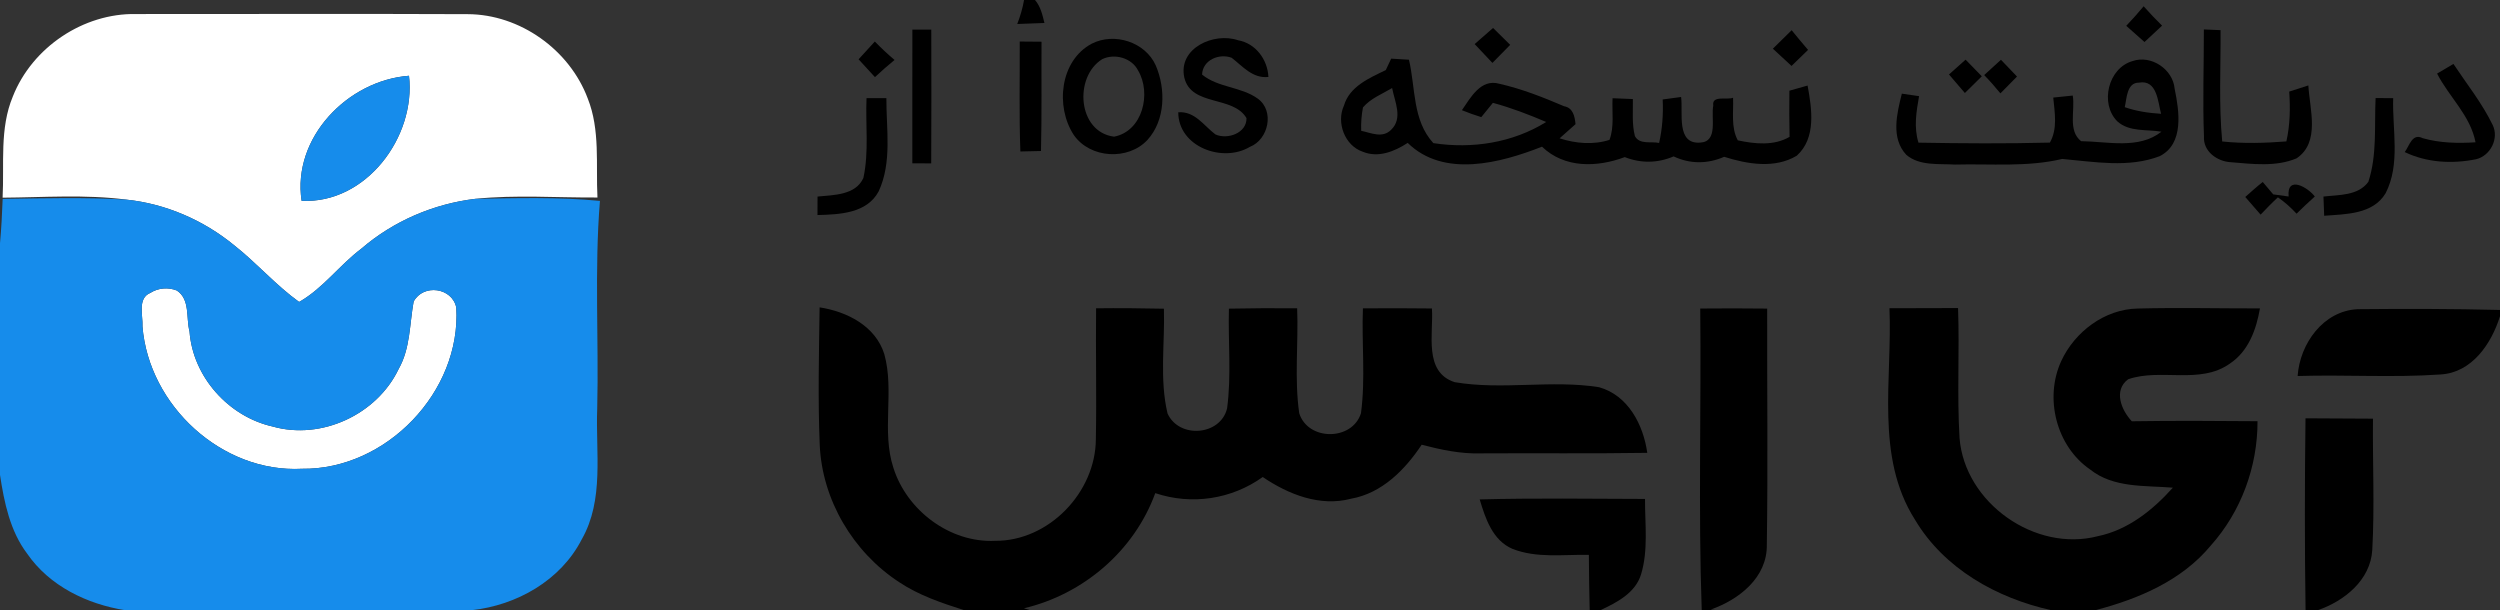
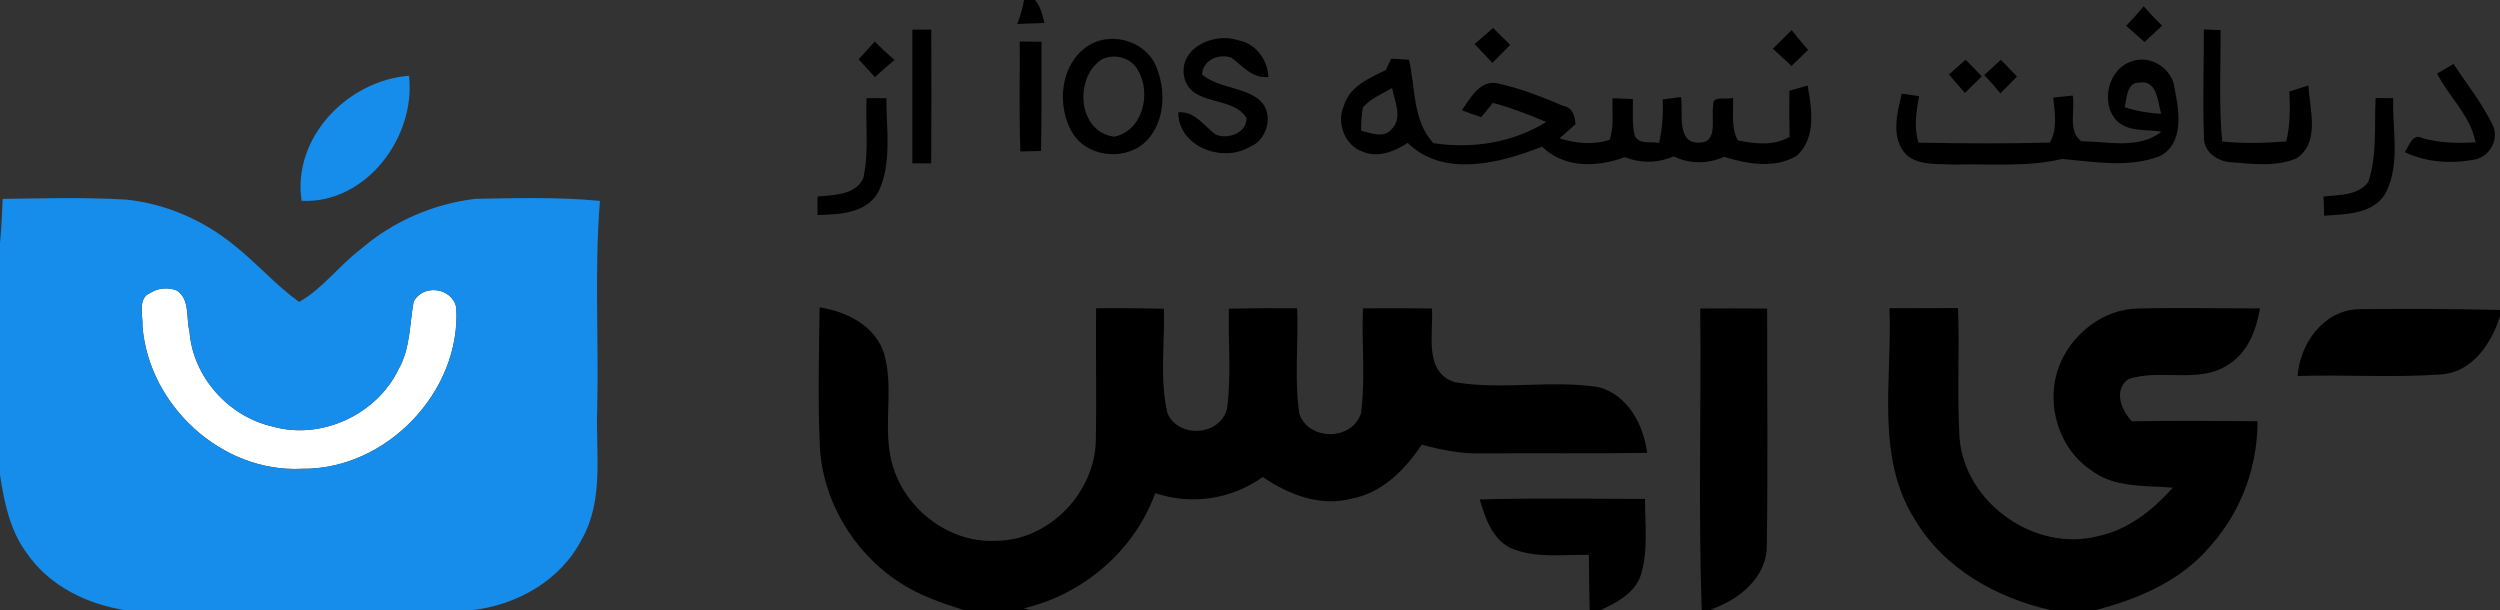
<svg xmlns="http://www.w3.org/2000/svg" viewBox="0 0 422 103" version="1.1">
  <rect x="0" y="0" width="422" height="103" fill="#333333" stroke="none" />
  <g id="#000000ff">
    <path fill="#000000" opacity="1.00" d=" M 172.86 0.00 L 174.71 0.00 C 175.65 1.10 175.97 2.51 176.30 3.88 C 174.77 3.94 173.24 4.00 171.71 4.05 C 172.22 2.74 172.62 1.39 172.86 0.00 Z" />
    <path fill="#000000" opacity="1.00" d=" M 358.91 4.36 C 359.93 3.29 360.91 2.19 361.85 1.06 C 362.85 2.19 363.88 3.28 364.96 4.33 C 363.96 5.25 362.97 6.17 361.99 7.09 C 360.96 6.18 359.93 5.27 358.91 4.36 Z" />
    <path fill="#000000" opacity="1.00" d=" M 154.01 5.00 C 154.80 5.00 156.40 5.00 157.20 5.00 C 157.22 12.53 157.23 20.05 157.19 27.58 C 156.39 27.58 154.80 27.57 154.00 27.57 C 154.01 20.04 153.99 12.52 154.01 5.00 Z" />
    <path fill="#000000" opacity="1.00" d=" M 248.92 7.44 C 249.95 6.53 250.99 5.63 252.03 4.72 C 252.99 5.67 253.95 6.62 254.92 7.57 C 253.91 8.59 252.91 9.60 251.92 10.62 C 250.92 9.55 249.92 8.49 248.92 7.44 Z" />
    <path fill="#000000" opacity="1.00" d=" M 302.43 5.10 C 303.34 6.22 304.26 7.33 305.20 8.42 C 304.26 9.33 303.34 10.23 302.41 11.13 C 301.37 10.16 300.31 9.19 299.26 8.22 C 300.31 7.18 301.37 6.14 302.43 5.10 Z" />
    <path fill="#000000" opacity="1.00" d=" M 372.01 4.97 C 372.72 5.00 374.13 5.06 374.83 5.09 C 374.87 11.35 374.52 17.63 375.11 23.88 C 378.71 24.26 382.34 24.15 385.94 23.87 C 386.56 21.11 386.62 18.27 386.42 15.46 C 387.49 15.11 388.57 14.76 389.65 14.42 C 389.87 18.42 391.70 24.02 387.66 26.73 C 384.17 28.20 380.21 27.68 376.54 27.38 C 374.25 27.25 371.87 25.55 372.03 23.05 C 371.80 17.03 372.02 11.00 372.01 4.97 Z" />
    <path fill="#000000" opacity="1.00" d=" M 147.67 7.01 C 148.73 8.10 149.84 9.14 151.00 10.12 C 149.86 11.05 148.76 12.02 147.69 13.02 C 146.77 12.01 145.85 11.01 144.93 10.01 C 145.85 9.01 146.76 8.01 147.67 7.01 Z" />
    <path fill="#000000" opacity="1.00" d=" M 172.13 7.01 C 173.36 7.02 174.58 7.03 175.81 7.04 C 175.77 13.19 175.87 19.34 175.72 25.49 C 174.56 25.52 173.40 25.54 172.24 25.57 C 172.01 19.38 172.16 13.20 172.13 7.01 Z" />
    <path fill="#000000" opacity="1.00" d=" M 184.29 7.37 C 188.11 5.43 193.31 7.08 195.09 11.04 C 196.80 15.02 196.73 20.28 193.69 23.62 C 190.43 27.13 184.01 26.76 181.26 22.79 C 178.11 18.00 178.91 10.23 184.29 7.37 M 186.05 9.99 C 181.26 12.96 181.87 22.27 188.05 23.07 C 192.89 22.15 194.39 15.75 192.11 11.90 C 191.04 9.77 188.15 8.97 186.05 9.99 Z" />
    <path fill="#000000" opacity="1.00" d=" M 199.91 13.09 C 198.83 8.10 204.94 5.41 208.97 6.79 C 211.96 7.31 213.97 10.06 214.11 12.99 C 211.44 13.28 209.79 11.21 207.90 9.75 C 205.82 8.97 203.01 10.10 202.91 12.59 C 205.62 14.81 209.49 14.62 212.30 16.64 C 215.19 18.71 214.13 23.56 210.98 24.79 C 206.39 27.54 198.90 24.80 198.89 18.95 C 201.72 18.75 203.18 21.20 205.16 22.69 C 207.18 23.61 210.46 22.48 210.41 19.94 C 208.14 16.08 201.08 18.02 199.91 13.09 Z" />
    <path fill="#000000" opacity="1.00" d=" M 233.92 11.83 C 234.15 11.35 234.60 10.38 234.83 9.90 C 235.58 9.95 237.08 10.04 237.83 10.08 C 238.96 14.85 238.40 20.29 241.95 24.16 C 248.50 25.16 255.33 24.11 261.00 20.59 C 258.06 19.34 255.08 18.19 252.00 17.36 C 251.35 18.18 250.70 18.98 250.04 19.77 C 248.93 19.43 247.84 19.04 246.77 18.60 C 248.24 16.48 249.96 13.24 253.09 14.14 C 256.86 14.99 260.47 16.42 264.01 17.93 C 265.54 18.20 265.82 19.65 265.95 20.96 C 265.06 21.77 264.16 22.57 263.26 23.35 C 265.95 24.22 268.96 24.49 271.68 23.61 C 272.52 21.39 272.08 18.91 272.20 16.58 C 273.34 16.62 274.48 16.67 275.63 16.72 C 275.66 18.80 275.45 20.93 275.97 22.97 C 276.76 24.46 278.72 23.83 280.06 24.13 C 280.60 21.72 280.78 19.25 280.66 16.79 C 281.69 16.65 282.73 16.51 283.77 16.37 C 284.13 18.98 282.88 24.39 287.00 24.07 C 290.08 23.92 288.78 19.83 289.20 17.82 C 288.92 16.03 291.51 16.92 292.54 16.50 C 292.65 18.89 292.15 21.48 293.34 23.69 C 296.21 24.30 299.43 24.65 302.08 23.10 C 302.02 20.50 302.02 17.91 302.05 15.31 C 303.07 15.02 304.09 14.73 305.12 14.44 C 305.84 18.35 306.61 23.29 303.30 26.28 C 299.60 28.51 294.95 27.71 291.04 26.47 C 288.24 27.69 285.27 27.71 282.51 26.40 C 279.83 27.55 276.97 27.59 274.26 26.52 C 269.60 28.26 264.09 28.43 260.29 24.76 C 253.28 27.52 243.69 30.08 237.62 24.12 C 235.41 25.56 232.64 26.70 230.03 25.61 C 226.98 24.58 225.54 20.67 226.86 17.82 C 227.82 14.57 231.14 13.18 233.92 11.83 M 230.07 18.13 C 229.82 19.43 229.72 20.75 229.77 22.08 C 231.44 22.43 233.35 23.38 234.81 21.92 C 236.87 19.96 235.42 17.16 234.99 14.86 C 233.31 15.87 231.37 16.60 230.07 18.13 Z" />
    <path fill="#000000" opacity="1.00" d=" M 328.99 12.57 C 329.92 11.73 330.86 10.91 331.79 10.07 C 332.70 11.01 333.61 11.95 334.53 12.88 C 333.58 13.83 332.62 14.77 331.67 15.70 C 330.77 14.66 329.88 13.62 328.99 12.57 Z" />
    <path fill="#000000" opacity="1.00" d=" M 334.93 12.67 C 335.86 11.81 336.81 10.95 337.76 10.09 C 338.66 11.04 339.56 11.98 340.47 12.92 C 339.54 13.87 338.60 14.81 337.67 15.76 C 336.79 14.70 335.89 13.65 334.93 12.67 Z" />
    <path fill="#000000" opacity="1.00" d=" M 357.41 20.49 C 354.42 17.52 355.83 11.49 359.97 10.31 C 363.12 9.22 366.80 11.69 367.08 14.99 C 367.86 18.74 368.70 24.28 364.56 26.36 C 359.30 28.38 353.54 27.31 348.10 26.83 C 342.16 28.24 336.04 27.62 330.00 27.78 C 327.26 27.61 324.05 28.04 321.80 26.15 C 319.13 23.31 320.20 19.17 321.03 15.81 C 321.76 15.91 323.21 16.12 323.94 16.23 C 323.48 18.83 323.03 21.49 323.84 24.08 C 331.23 24.21 338.63 24.26 346.02 24.07 C 347.35 21.72 346.83 19.01 346.59 16.47 C 347.68 16.35 348.78 16.24 349.88 16.13 C 350.31 18.64 349.01 22.04 351.29 23.83 C 355.78 23.88 361.02 25.25 364.85 22.23 C 362.37 21.80 359.44 22.32 357.41 20.49 M 358.66 18.09 C 360.63 18.78 362.70 19.08 364.79 19.21 C 364.25 17.18 364.12 13.41 361.07 13.95 C 358.98 13.92 359.00 16.64 358.66 18.09 Z" />
    <path fill="#000000" opacity="1.00" d=" M 411.38 12.42 C 412.07 12.01 413.45 11.20 414.14 10.79 C 416.39 14.19 418.97 17.40 420.75 21.07 C 421.89 23.36 420.38 26.31 417.96 26.88 C 413.94 27.69 409.66 27.47 405.92 25.67 C 406.70 24.64 407.17 22.42 408.94 23.32 C 411.85 24.15 414.87 24.21 417.87 24.02 C 417.00 19.49 413.41 16.38 411.38 12.42 Z" />
    <path fill="#000000" opacity="1.00" d=" M 146.27 16.56 C 147.39 16.56 148.50 16.56 149.62 16.57 C 149.60 21.80 150.60 27.39 148.32 32.30 C 146.32 36.04 141.70 36.20 137.99 36.30 C 138.00 35.52 138.00 33.96 138.00 33.18 C 140.71 32.91 144.43 32.96 145.74 30.04 C 146.70 25.62 146.08 21.05 146.27 16.56 Z" />
    <path fill="#000000" opacity="1.00" d=" M 401.00 16.55 C 401.74 16.55 403.23 16.56 403.97 16.57 C 403.80 21.87 405.23 27.68 402.69 32.62 C 400.55 36.20 395.97 36.14 392.32 36.42 C 392.29 35.61 392.23 33.99 392.20 33.18 C 394.79 32.87 398.05 33.07 399.78 30.69 C 401.27 26.15 400.78 21.25 401.00 16.55 Z" />
-     <path fill="#000000" opacity="1.00" d=" M 379.00 33.25 C 379.97 32.39 380.93 31.52 381.95 30.72 C 382.39 31.24 383.28 32.29 383.72 32.81 C 384.58 32.93 385.45 33.05 386.32 33.17 C 385.98 29.54 389.58 31.62 390.74 33.17 C 389.68 34.12 388.66 35.08 387.66 36.07 C 386.70 35.04 385.66 34.10 384.51 33.31 C 383.49 34.25 382.54 35.23 381.59 36.23 C 380.72 35.23 379.86 34.24 379.00 33.25 Z" />
    <path fill="#000000" opacity="1.00" d=" M 138.35 51.88 C 142.96 52.59 147.78 55.02 149.27 59.77 C 151.01 66.02 148.77 72.73 150.80 78.95 C 153.07 86.16 160.34 91.66 167.99 91.29 C 177.05 91.35 184.95 83.09 184.98 74.12 C 185.12 66.76 184.94 59.40 185.02 52.04 C 188.84 51.99 192.65 52.03 196.47 52.11 C 196.64 57.99 195.71 64.01 197.08 69.79 C 199.02 74.09 206.01 73.55 207.13 68.95 C 207.88 63.37 207.29 57.71 207.44 52.10 C 211.28 52.02 215.12 52.00 218.96 52.04 C 219.19 57.94 218.47 63.90 219.31 69.75 C 220.78 74.45 228.25 74.45 229.73 69.76 C 230.52 63.90 229.83 57.95 230.06 52.05 C 233.95 52.02 237.83 52.02 241.71 52.07 C 242.00 56.29 240.25 62.80 245.55 64.51 C 253.59 65.88 261.86 64.08 269.92 65.36 C 274.83 66.73 277.40 71.71 278.06 76.44 C 268.68 76.59 259.31 76.47 249.93 76.53 C 246.55 76.63 243.23 75.92 239.98 75.07 C 237.16 79.30 233.29 83.25 228.07 84.18 C 222.81 85.58 217.47 83.45 213.15 80.52 C 207.89 84.29 201.14 85.30 195.01 83.24 C 191.46 92.98 182.88 100.31 172.84 102.68 L 173.91 103.00 L 162.75 103.00 C 158.94 101.78 155.09 100.49 151.75 98.25 C 144.00 93.19 138.76 84.37 138.37 75.07 C 138.05 67.35 138.24 59.61 138.35 51.88 Z" />
    <path fill="#000000" opacity="1.00" d=" M 318.94 52.03 C 322.80 52.03 326.66 52.02 330.52 52.00 C 330.78 59.31 330.33 66.63 330.77 73.93 C 331.63 84.88 343.52 93.28 354.15 90.50 C 359.23 89.44 363.39 86.10 366.78 82.32 C 362.06 81.93 356.78 82.40 352.84 79.27 C 347.10 75.34 345.06 67.22 347.93 60.96 C 350.22 55.99 355.28 52.18 360.85 52.08 C 367.72 51.90 374.60 52.07 381.48 52.06 C 380.86 55.62 379.55 59.28 376.41 61.37 C 371.36 64.97 364.74 62.11 359.23 64.02 C 356.71 65.89 358.08 69.24 359.85 71.11 C 366.92 71.00 373.99 71.04 381.07 71.10 C 381.09 78.77 378.30 86.37 373.17 92.10 C 368.25 98.03 360.97 101.10 353.69 103.00 L 346.24 103.00 C 337.03 100.95 328.16 95.99 323.24 87.71 C 316.48 77.06 319.45 63.90 318.94 52.03 Z" />
    <path fill="#000000" opacity="1.00" d=" M 387.84 63.47 C 388.22 58.01 392.16 52.48 397.96 52.19 C 405.97 52.11 413.99 52.12 422.00 52.32 L 422.00 53.38 C 420.56 58.00 417.28 62.91 411.96 63.21 C 403.94 63.77 395.88 63.22 387.84 63.47 Z" />
    <path fill="#000000" opacity="1.00" d=" M 287.00 52.08 C 290.76 52.04 294.53 52.05 298.30 52.09 C 298.27 65.38 298.44 78.67 298.24 91.95 C 298.33 97.49 293.54 101.22 288.78 102.89 L 289.91 103.00 L 287.25 103.00 C 286.66 86.04 287.18 69.05 287.00 52.08 Z" />
-     <path fill="#000000" opacity="1.00" d=" M 389.17 70.61 C 392.97 70.63 396.76 70.65 400.56 70.67 C 400.48 78.06 400.85 85.46 400.44 92.85 C 400.13 97.93 395.73 101.45 391.24 103.00 L 389.18 103.00 C 389.02 92.21 389.03 81.41 389.17 70.61 Z" />
    <path fill="#000000" opacity="1.00" d=" M 249.77 84.30 C 259.07 84.06 268.37 84.19 277.68 84.22 C 277.66 88.47 278.26 92.86 277.00 96.99 C 276.02 100.12 272.91 101.70 270.15 103.00 L 268.34 103.00 C 268.26 99.89 268.22 96.78 268.20 93.66 C 263.91 93.58 259.40 94.26 255.31 92.65 C 251.94 91.21 250.74 87.52 249.77 84.30 Z" />
  </g>
  <g id="#ffffffff">
-     <path fill="#ffffff" opacity="1.00" d=" M 2.17 16.28 C 5.44 8.00 14.07 2.19 22.99 2.37 C 41.64 2.38 60.30 2.31 78.95 2.39 C 87.77 2.42 96.13 8.39 99.21 16.62 C 101.33 21.94 100.57 27.76 100.85 33.34 C 93.99 33.38 87.10 32.86 80.25 33.56 C 73.18 34.41 66.39 37.32 60.99 41.98 C 57.30 44.75 54.53 48.68 50.49 50.97 C 46.53 48.12 43.33 44.39 39.50 41.38 C 34.33 37.15 27.95 34.38 21.28 33.69 C 14.37 32.79 7.39 33.32 0.44 33.37 C 0.74 27.68 -0.10 21.69 2.17 16.28 M 50.91 33.90 C 61.79 34.43 70.23 23.11 69.04 12.79 C 58.70 13.57 49.30 23.24 50.91 33.90 Z" />
    <path fill="#ffffff" opacity="1.00" d=" M 25.38 49.44 C 26.70 48.59 28.41 48.46 29.85 49.04 C 32.12 50.54 31.38 53.67 31.99 55.95 C 32.55 63.60 38.57 70.31 46.00 71.99 C 54.23 74.34 63.63 69.97 67.29 62.28 C 69.27 58.81 69.13 54.72 69.82 50.91 C 71.44 47.87 76.33 48.53 77.02 51.92 C 77.87 66.11 65.20 79.31 50.98 79.13 C 37.46 79.85 25.12 68.46 24.05 55.10 C 24.15 53.25 23.17 50.34 25.38 49.44 Z" />
  </g>
  <g id="#168cebff">
    <path fill="#168ceb" opacity="1.00" d=" M 50.91 33.90 C 49.30 23.24 58.70 13.57 69.04 12.79 C 70.23 23.11 61.79 34.43 50.91 33.90 Z" />
    <path fill="#168ceb" opacity="1.00" d=" M 0.45 33.57 C 7.40 33.48 14.34 33.28 21.28 33.69 C 27.95 34.38 34.33 37.15 39.50 41.38 C 43.33 44.39 46.53 48.12 50.49 50.97 C 54.53 48.68 57.30 44.75 60.99 41.98 C 66.39 37.32 73.18 34.41 80.25 33.56 C 87.26 33.44 94.28 33.24 101.27 33.91 C 100.32 45.56 101.09 57.29 100.81 68.97 C 100.52 76.34 102.03 84.34 98.19 91.06 C 94.64 97.99 87.20 102.18 79.61 103.00 L 21.11 103.00 C 14.69 101.98 8.35 98.92 4.58 93.45 C 1.68 89.61 0.71 84.80 0.00 80.16 L 0.00 41.07 C 0.23 38.58 0.35 36.08 0.45 33.57 M 25.38 49.44 C 23.17 50.34 24.15 53.25 24.05 55.10 C 25.12 68.46 37.46 79.85 50.98 79.13 C 65.20 79.31 77.87 66.11 77.02 51.92 C 76.33 48.53 71.44 47.87 69.82 50.91 C 69.13 54.72 69.27 58.81 67.29 62.28 C 63.63 69.97 54.23 74.34 46.00 71.99 C 38.57 70.31 32.55 63.60 31.99 55.95 C 31.38 53.67 32.12 50.54 29.85 49.04 C 28.41 48.46 26.70 48.59 25.38 49.44 Z" />
  </g>
</svg>